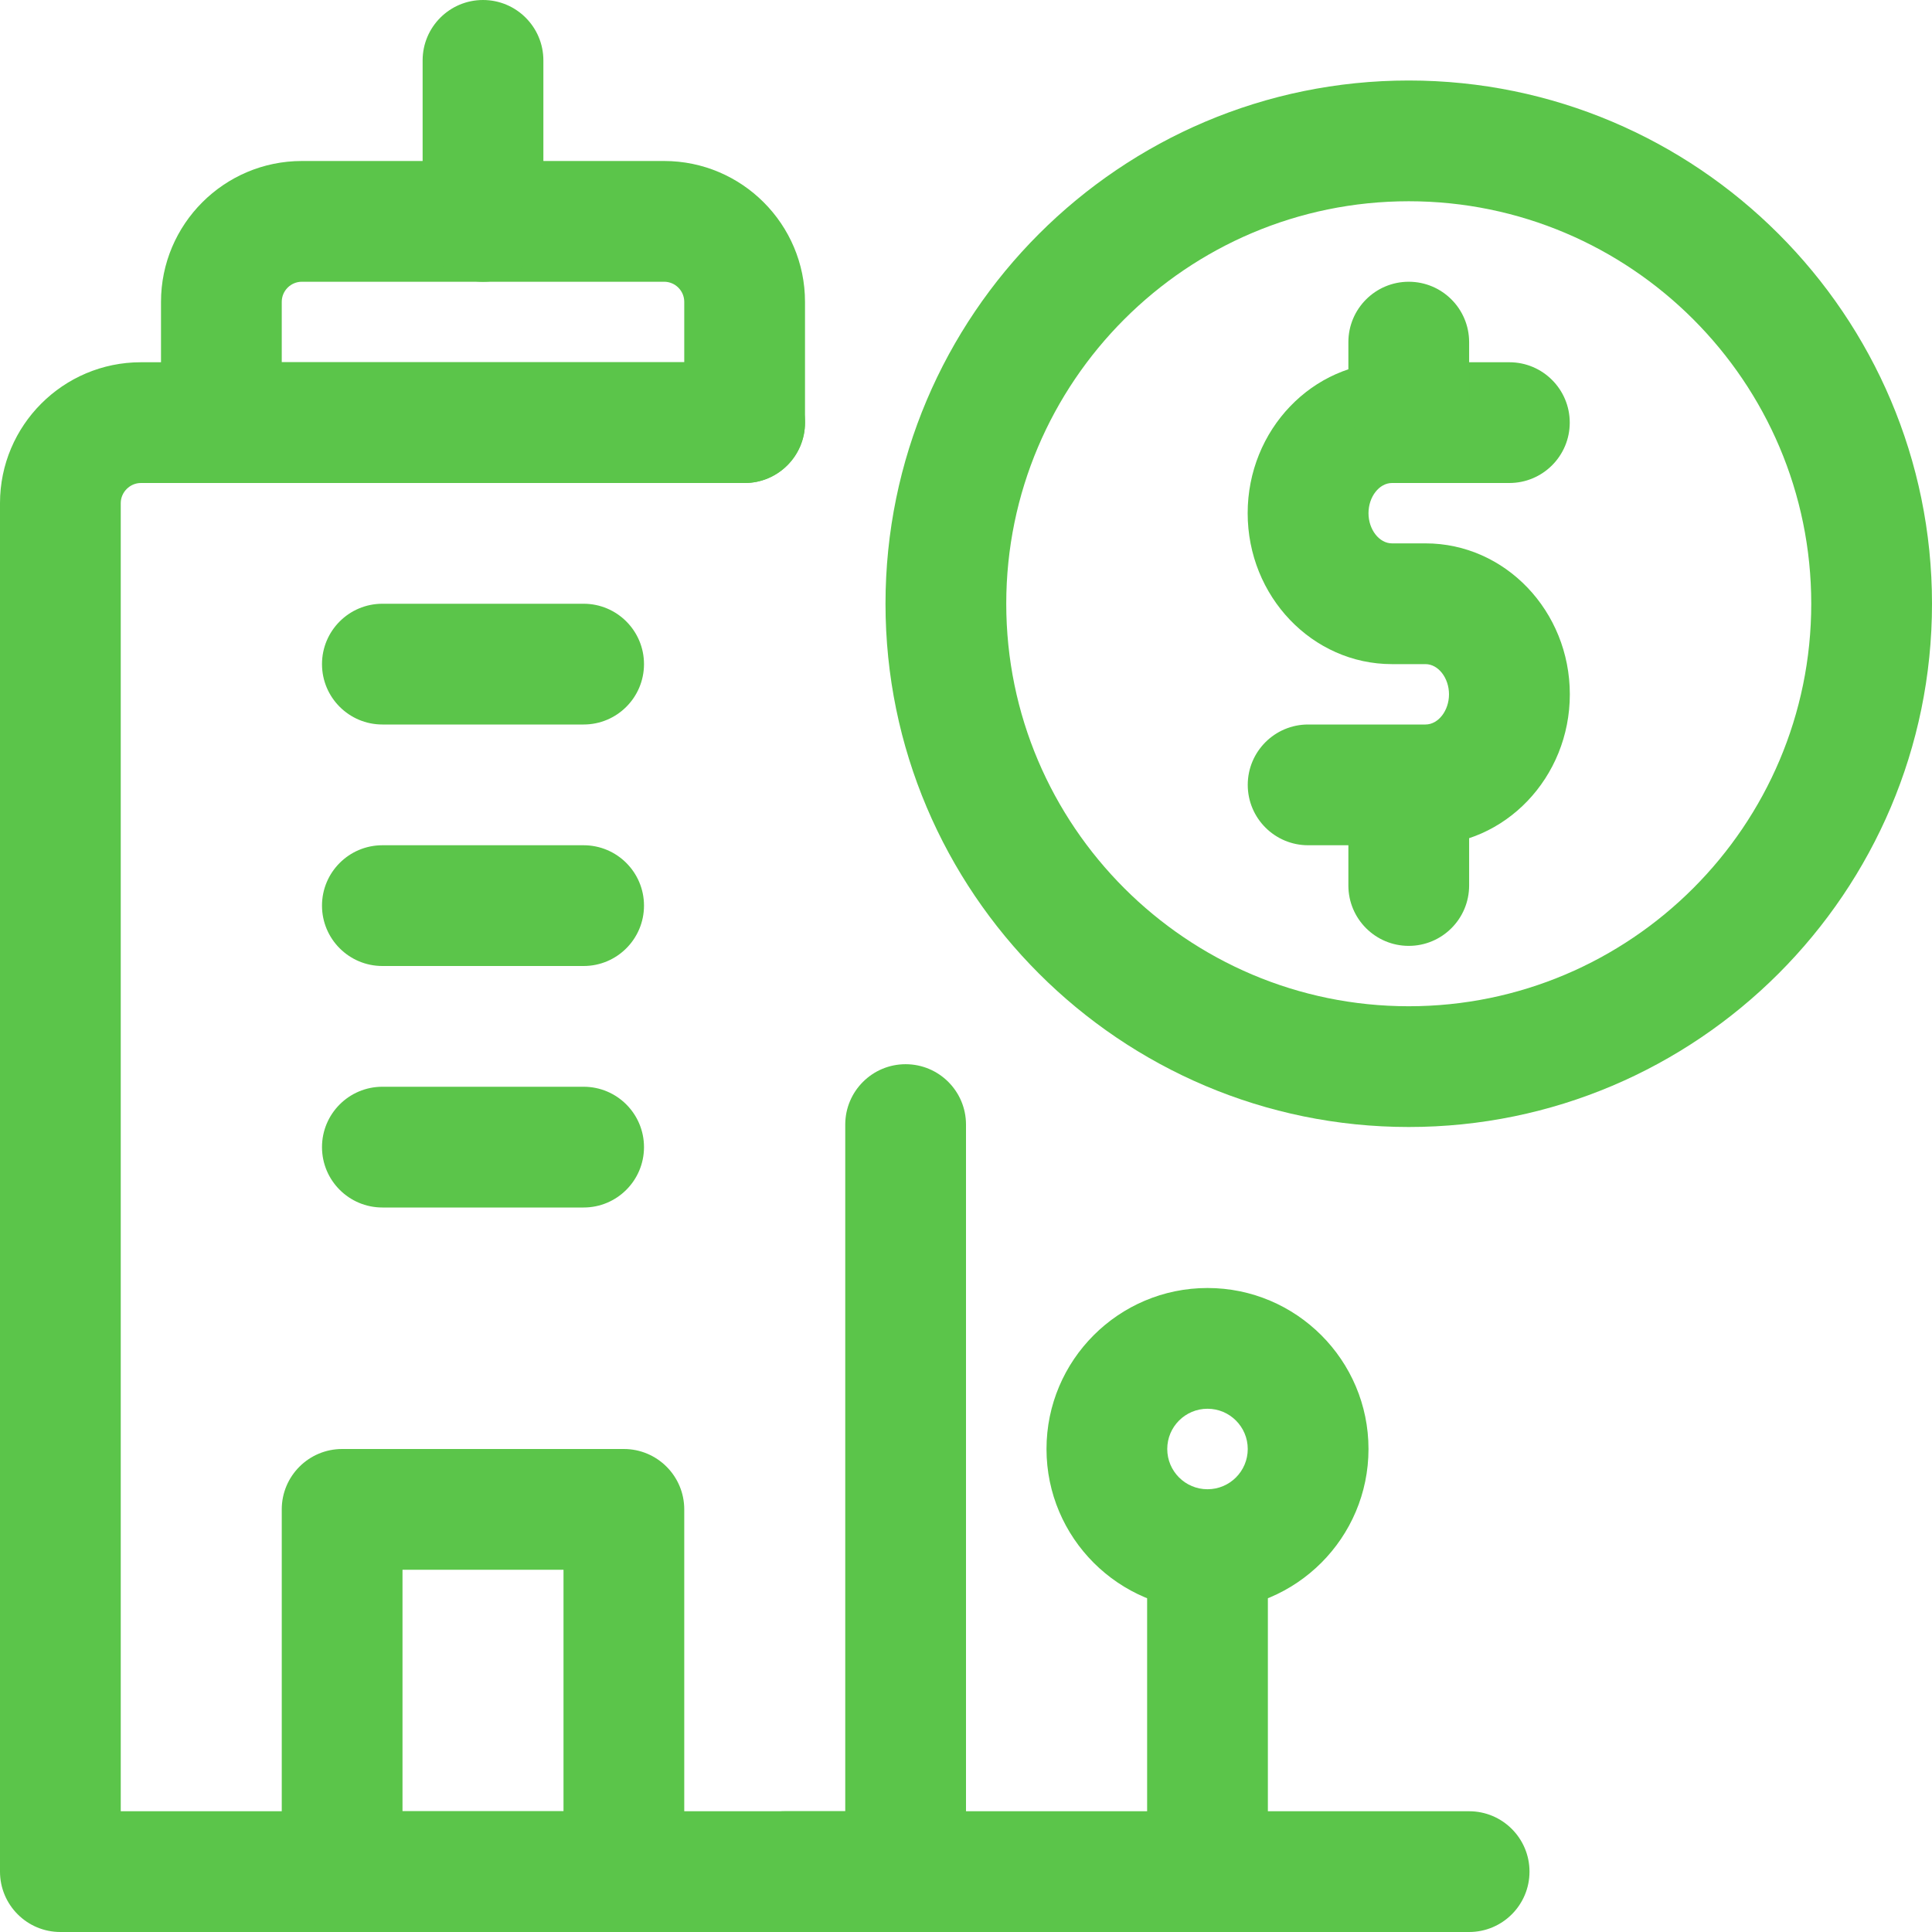
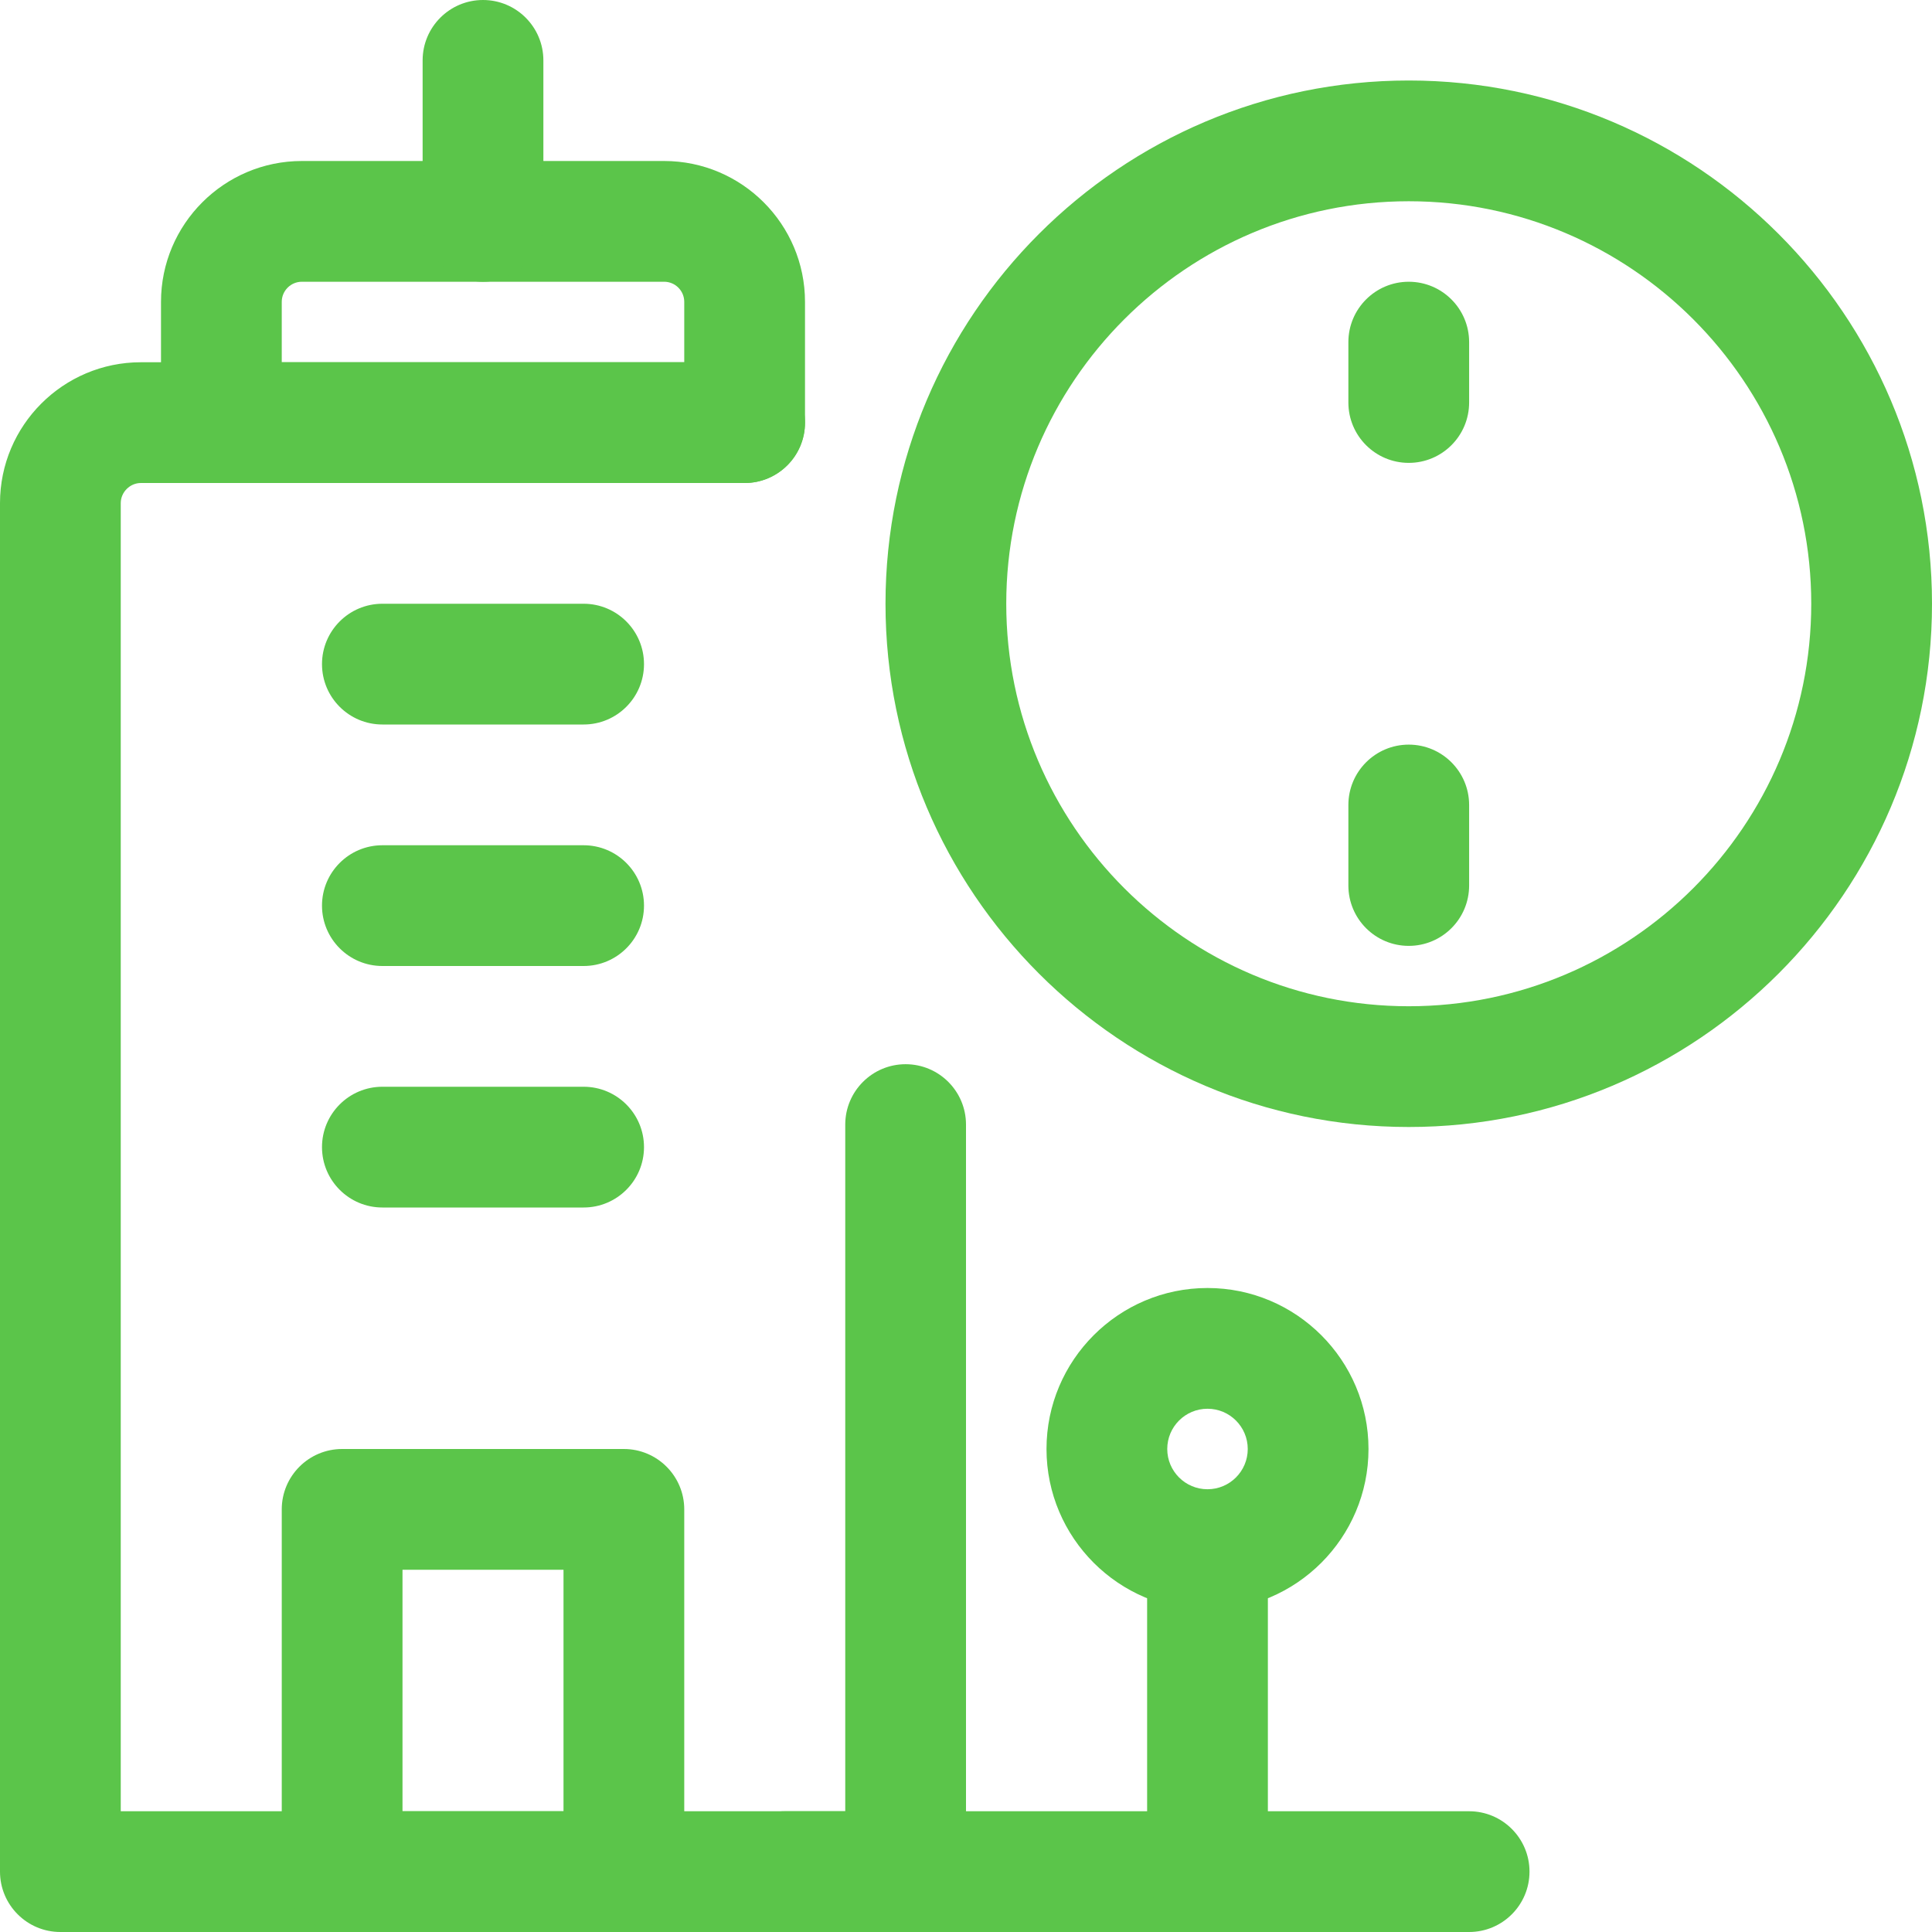
<svg xmlns="http://www.w3.org/2000/svg" version="1.1" width="512" height="512" x="0" y="0" viewBox="0 0 24 24" style="enable-background:new 0 0 512 512" xml:space="preserve" class="">
  <g>
    <path d="m11.25 24h-10.5c-.414 0-.75-.336-.75-.75v-17c0-.965.785-1.75 1.75-1.75h7.5c.414 0 .75.336.75.75s-.336.75-.75.75h-7.5c-.136 0-.25.114-.25.25v16.25h9v-8.53c0-.414.336-.75.75-.75s.75.336.75.75v9.28c0 .414-.336.75-.75.75z" fill="#5bc54a" data-original="#000000" style="" />
    <path d="m9.25 6h-6.5c-.414 0-.75-.336-.75-.75v-1.5c0-.965.785-1.75 1.75-1.75h4.5c.965 0 1.75.785 1.75 1.75v1.5c0 .414-.336.75-.75.75zm-5.75-1.5h5v-.75c0-.138-.112-.25-.25-.25h-4.5c-.138 0-.25.112-.25.25z" fill="#5bc54a" data-original="#000000" style="" />
    <path d="m6 3.5c-.414 0-.75-.336-.75-.75v-2c0-.414.336-.75.75-.75s.75.336.75.75v2c0 .414-.336.75-.75.75z" fill="#5bc54a" data-original="#000000" style="" />
    <path d="m18.25 24h-8.5c-.414 0-.75-.336-.75-.75s.336-.75.75-.75h8.5c.414 0 .75.336.75.75s-.336.75-.75.75z" fill="#5bc54a" data-original="#000000" style="" />
    <path d="m15 24c-.414 0-.75-.336-.75-.75v-3.745c0-.414.336-.75.75-.75s.75.336.75.75v3.745c0 .414-.336.75-.75.75z" fill="#5bc54a" data-original="#000000" style="" />
    <path d="m15 20c-1.103 0-2-.897-2-2s.897-2 2-2 2 .897 2 2-.897 2-2 2zm0-2.5c-.276 0-.5.224-.5.5s.224.5.5.5.5-.224.5-.5-.224-.5-.5-.5z" fill="#5bc54a" data-original="#000000" style="" />
    <path d="m7.75 24h-3.5c-.414 0-.75-.336-.75-.75v-4.5c0-.414.336-.75.75-.75h3.5c.414 0 .75.336.75.75v4.5c0 .414-.336.75-.75.75zm-2.75-1.5h2v-3h-2z" fill="#5bc54a" data-original="#000000" style="" />
    <path d="m7.25 15h-2.5c-.414 0-.75-.336-.75-.75s.336-.75.75-.75h2.5c.414 0 .75.336.75.75s-.336.75-.75.75z" fill="#5bc54a" data-original="#000000" style="" />
    <path d="m7.25 9h-2.5c-.414 0-.75-.336-.75-.75s.336-.75.75-.75h2.5c.414 0 .75.336.75.75s-.336.75-.75.75z" fill="#5bc54a" data-original="#000000" style="" />
    <path d="m7.25 12h-2.5c-.414 0-.75-.336-.75-.75s.336-.75.75-.75h2.5c.414 0 .75.336.75.75s-.336.75-.75.75z" fill="#5bc54a" data-original="#000000" style="" />
    <path d="m17.5 11.75c-.414 0-.75-.336-.75-.75v-1c0-.414.336-.75.75-.75s.75.336.75.75v1c0 .414-.336.75-.75.75z" fill="#5bc54a" data-original="#000000" style="" />
-     <path d="m17.708 10.5h-1.458c-.414 0-.75-.336-.75-.75s.336-.75.75-.75h1.458c.159 0 .292-.172.292-.375s-.133-.375-.292-.375h-.417c-.988 0-1.792-.841-1.792-1.875s.805-1.875 1.793-1.875h1.458c.414 0 .75.336.75.75s-.336.75-.75.75h-1.458c-.159 0-.292.172-.292.375s.133.375.292.375h.417c.988 0 1.792.841 1.792 1.875s-.805 1.875-1.793 1.875z" fill="#5bc54a" data-original="#000000" style="" />
    <path d="m17.5 5.75c-.414 0-.75-.336-.75-.75v-.75c0-.414.336-.75.75-.75s.75.336.75.75v.75c0 .414-.336.75-.75.75z" fill="#5bc54a" data-original="#000000" style="" />
    <path d="m17.5 14c-3.584 0-6.5-2.916-6.5-6.5s2.916-6.5 6.5-6.5 6.5 2.916 6.5 6.5-2.916 6.5-6.5 6.5zm0-11.5c-2.757 0-5 2.243-5 5s2.243 5 5 5 5-2.243 5-5-2.243-5-5-5z" fill="#5bc54a" data-original="#000000" style="" />
  </g>
</svg>